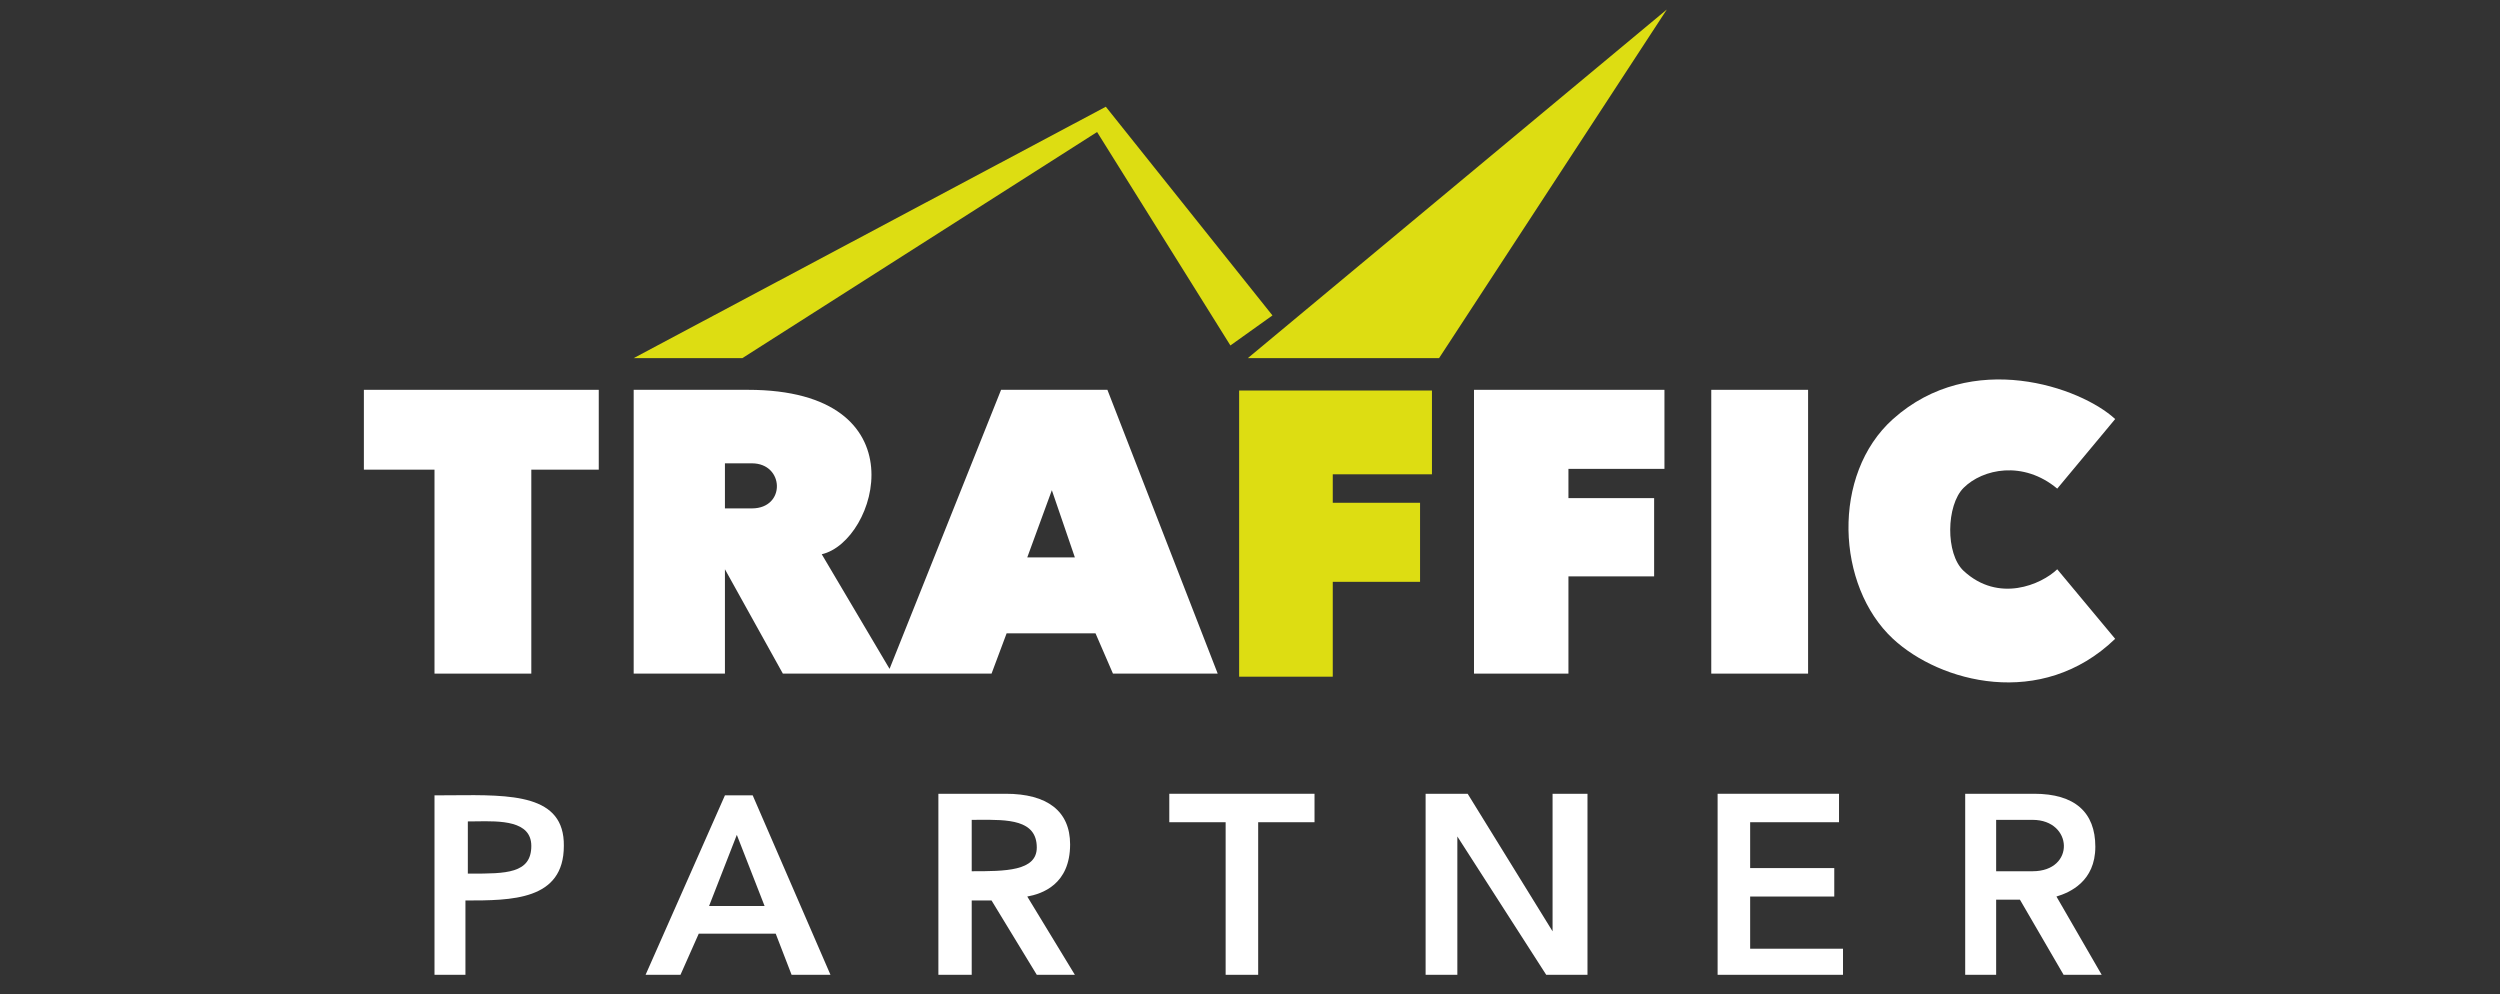
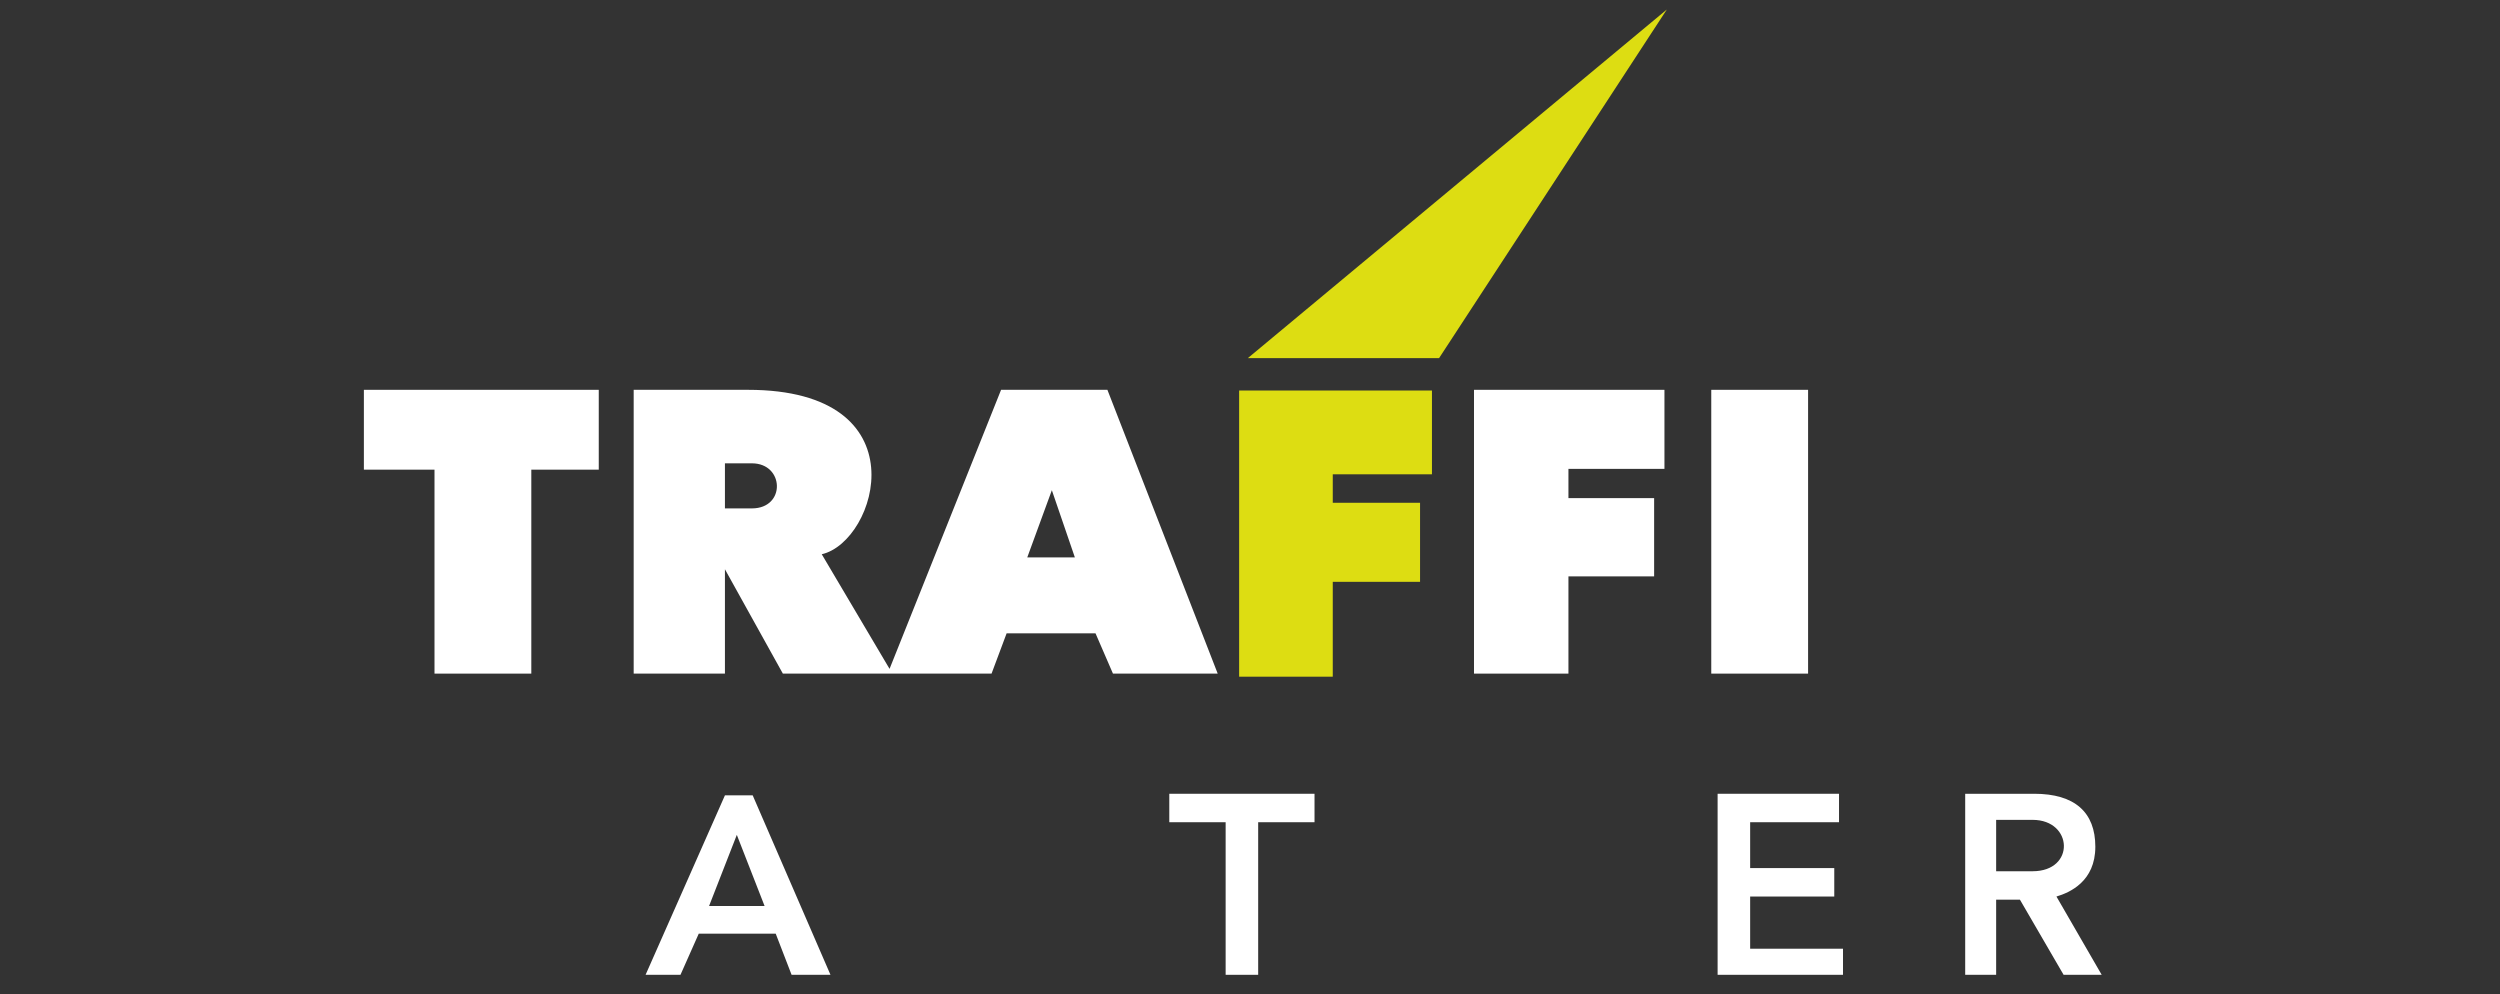
<svg xmlns="http://www.w3.org/2000/svg" width="181" height="72" viewBox="0 0 181 72" fill="none">
  <rect x="0" y="0" width="181" height="72" fill="#333333" stroke="none" />
  <path d="M43.35 28.223H26.345V34.003H31.458V48.77H38.467V34.003H43.35V28.223Z" fill="white" />
  <path d="M106.718 28.223V48.77H113.555V41.73H119.759V36.064H113.555V33.946H120.506V28.223H106.718Z" fill="white" />
  <path d="M130.905 28.223H123.896V48.77H130.905V28.223Z" fill="white" />
-   <path d="M153.138 30.34L148.944 35.377C146.474 33.316 143.544 33.946 142.165 35.32C140.901 36.579 140.844 40.102 142.165 41.329C144.693 43.676 147.795 42.321 148.944 41.215L153.138 46.251C147.795 51.402 140.438 49.399 137.052 46.251C132.933 42.421 132.581 34.345 137.052 30.34C142.74 25.246 150.649 28.032 153.138 30.34Z" fill="white" />
  <path d="M84.657 59.529V57.469H95.171V59.529H91.092V70.576H88.736V59.529H84.657Z" fill="white" />
-   <path d="M103.214 70.576V57.469H106.259L112.406 67.428V57.469H114.934V70.576H111.946L105.512 60.56V70.576H103.214Z" fill="white" />
  <path d="M124.355 70.576V57.469H133.145V59.529H126.711V62.849H132.801V64.909H126.711V68.687H133.433V70.576H124.355Z" fill="white" />
  <path fill-rule="evenodd" clip-rule="evenodd" d="M46.74 70.576L52.485 57.584H54.495L60.126 70.576H57.311L56.162 67.599H50.589L49.267 70.576H46.74ZM53.346 60.445L51.336 65.596H55.357L53.346 60.445Z" fill="white" />
-   <path fill-rule="evenodd" clip-rule="evenodd" d="M67.939 70.576H70.352V65.195H71.788L75.063 70.576H77.82L74.374 64.909C75.427 64.719 77.476 64.051 77.476 61.132C77.476 58.718 75.81 57.469 72.822 57.469H67.939V70.576ZM70.352 59.358V63.078C72.765 63.078 75.063 63.078 75.063 61.361C75.063 59.328 72.95 59.342 70.86 59.355C70.69 59.357 70.52 59.358 70.352 59.358Z" fill="white" />
-   <path fill-rule="evenodd" clip-rule="evenodd" d="M31.458 57.584V70.576H33.698V65.195C37.031 65.195 40.822 65.195 40.822 61.246C40.874 57.504 37.041 57.538 32.765 57.576C32.333 57.58 31.896 57.584 31.458 57.584ZM33.871 59.472V63.25C33.941 63.25 34.01 63.25 34.079 63.25C36.616 63.251 38.467 63.252 38.467 61.246C38.467 59.402 36.211 59.438 34.461 59.466C34.256 59.469 34.058 59.472 33.871 59.472Z" fill="white" />
  <path fill-rule="evenodd" clip-rule="evenodd" d="M45.878 48.77V28.223H54.151C66.79 28.223 63.515 39.212 59.494 40.127L64.404 48.426L72.478 28.223H80.176L88.162 48.77H80.578L79.314 45.851H72.88L71.788 48.77H64.607H56.679L52.485 41.215V48.77H45.878ZM76.154 35.491L74.374 40.356H77.82L76.154 35.491ZM52.485 33.545V36.808H54.438C56.908 36.808 56.794 33.545 54.438 33.545H52.485Z" fill="white" />
  <path fill-rule="evenodd" clip-rule="evenodd" d="M142.28 70.576H144.521V65.138H146.244L149.404 70.576H152.162L148.887 64.909C149.844 64.623 151.702 63.822 151.702 61.304C151.702 58.803 150.208 57.469 147.278 57.469H142.28V70.576ZM144.521 59.358V63.078H147.163C150.266 63.078 150.093 59.358 147.163 59.358H144.521Z" fill="white" />
  <path d="M96.492 48.992H89.713V28.274H103.673V34.34H96.492V36.401H102.812V42.124H96.492V48.992Z" fill="#DDDD12" />
  <path d="M120.679 0.687L90.345 25.927H104.19L120.679 0.687Z" fill="#DDDD12" />
-   <path d="M80.061 7.727L92.126 22.837L89.081 25.011L79.429 9.558L53.749 25.927H45.878L80.061 7.727Z" fill="#DDDD12" />
</svg>